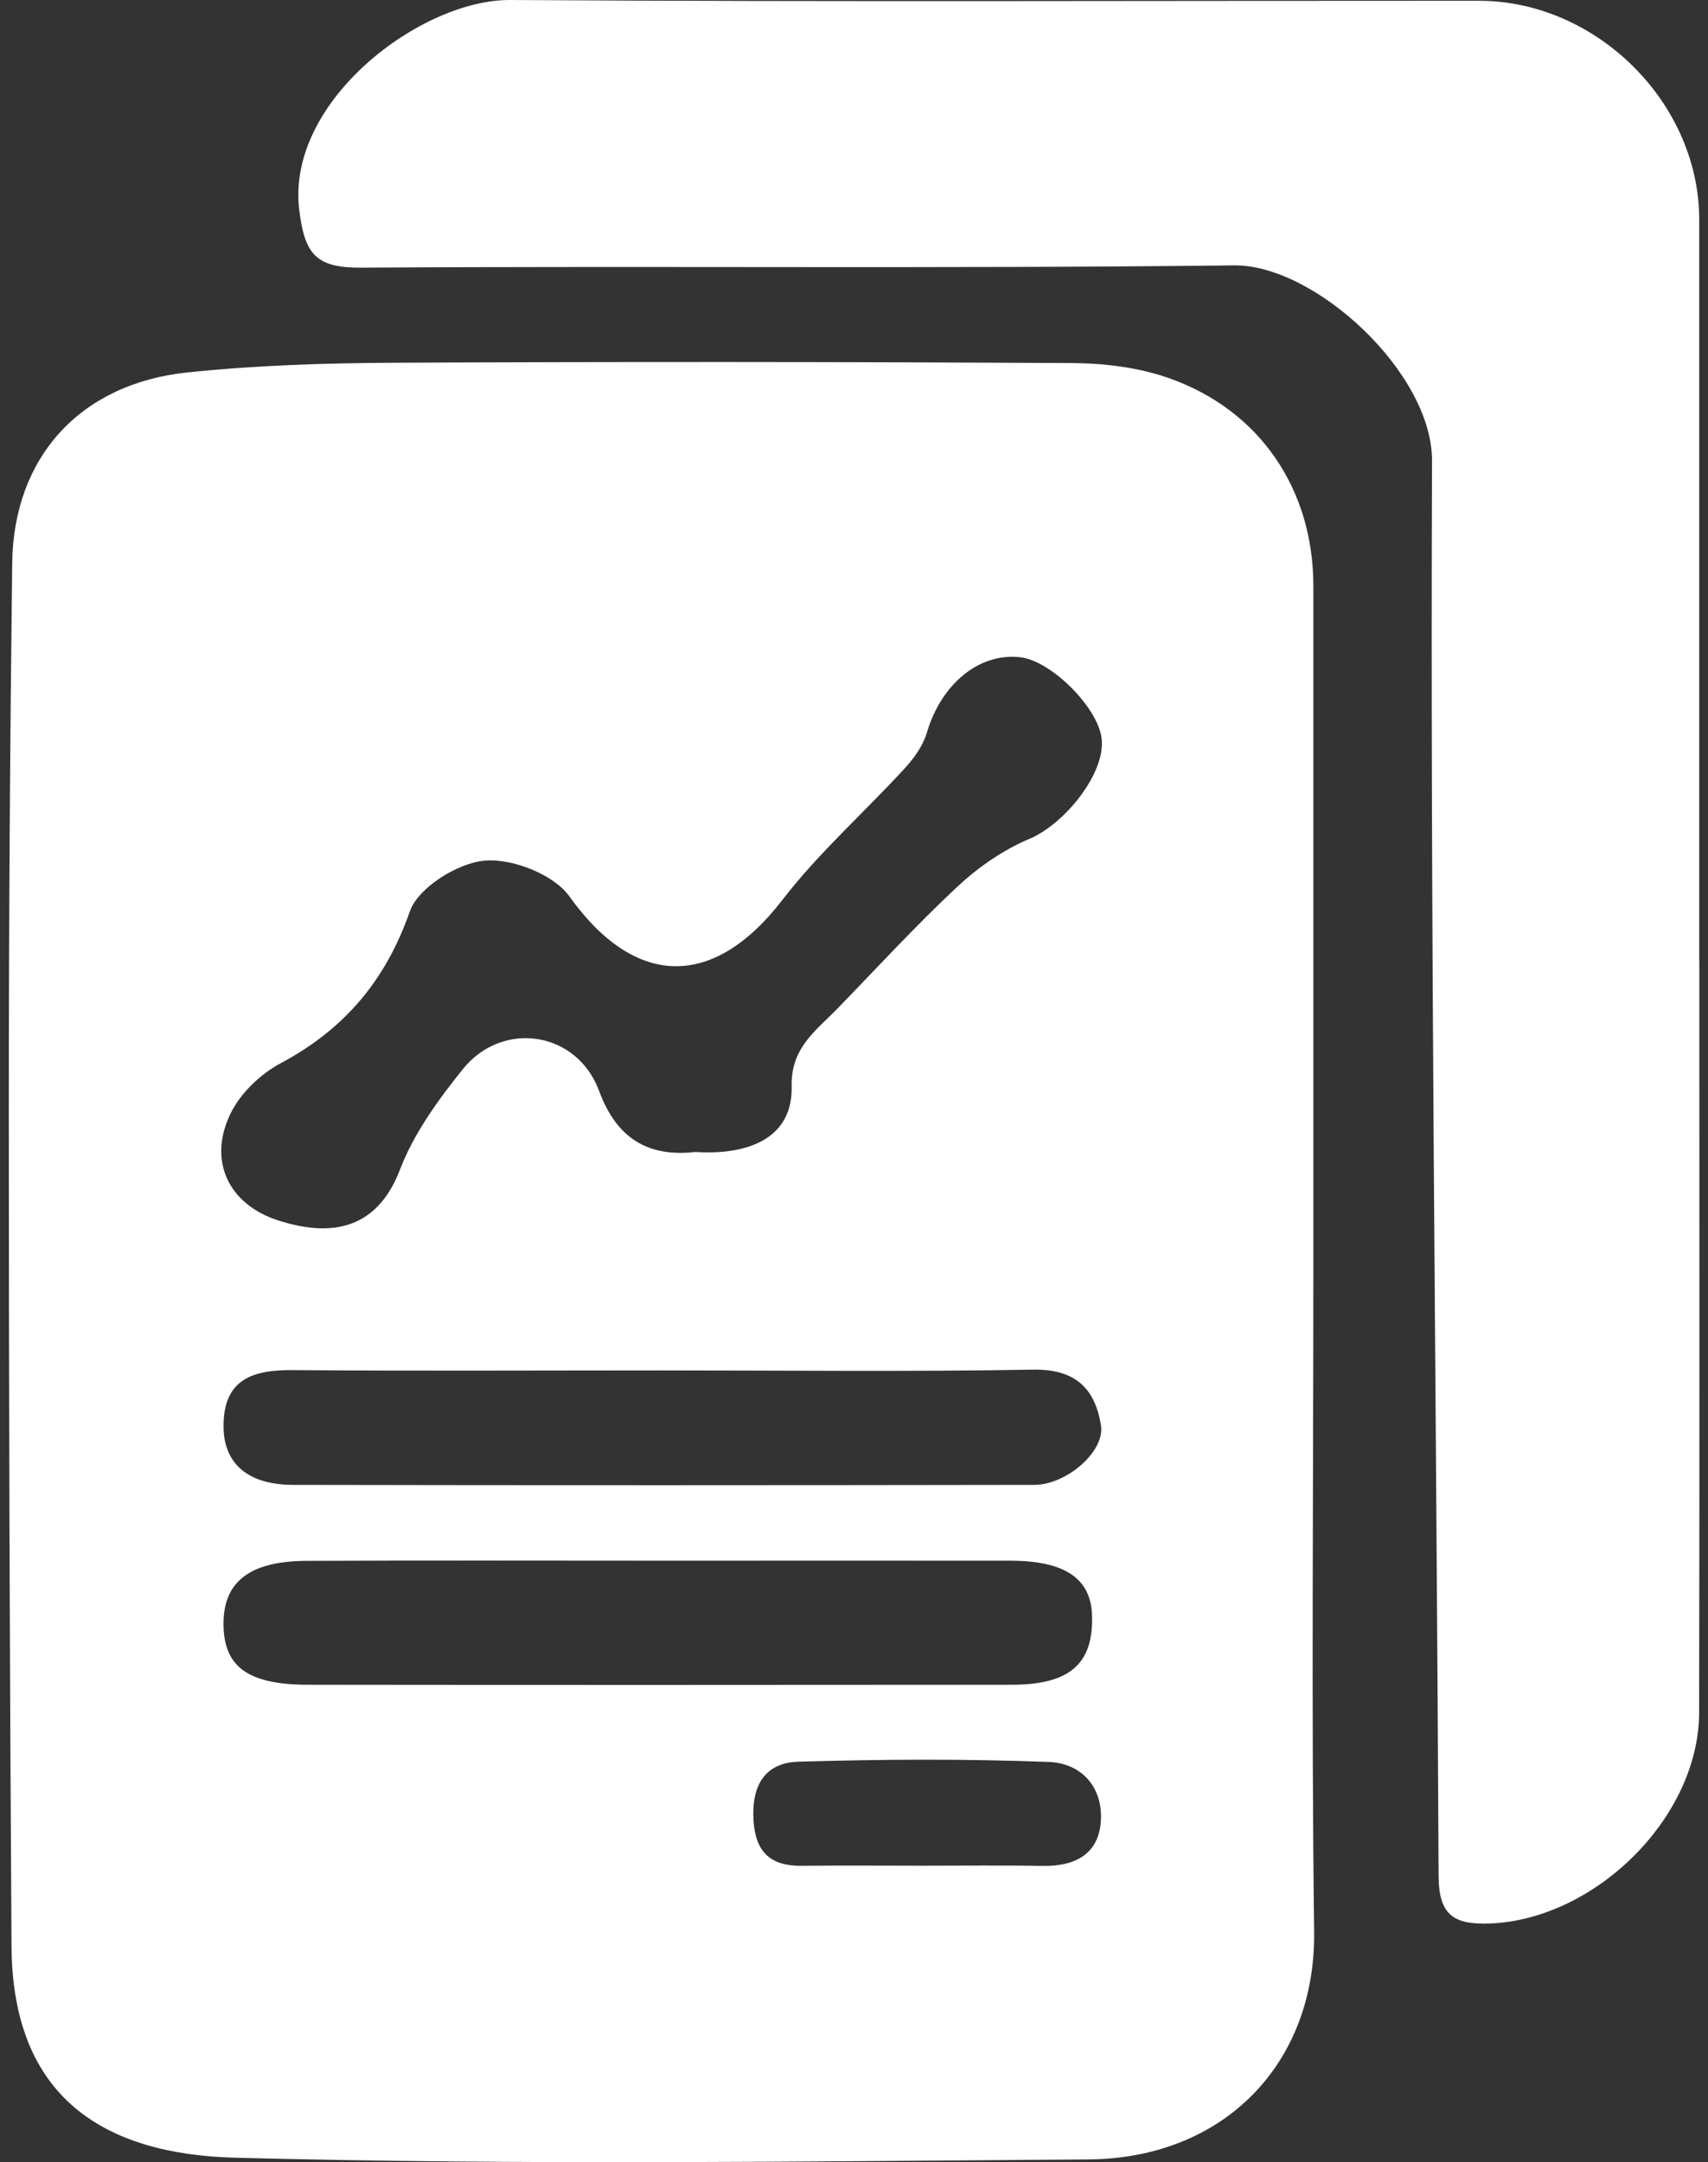
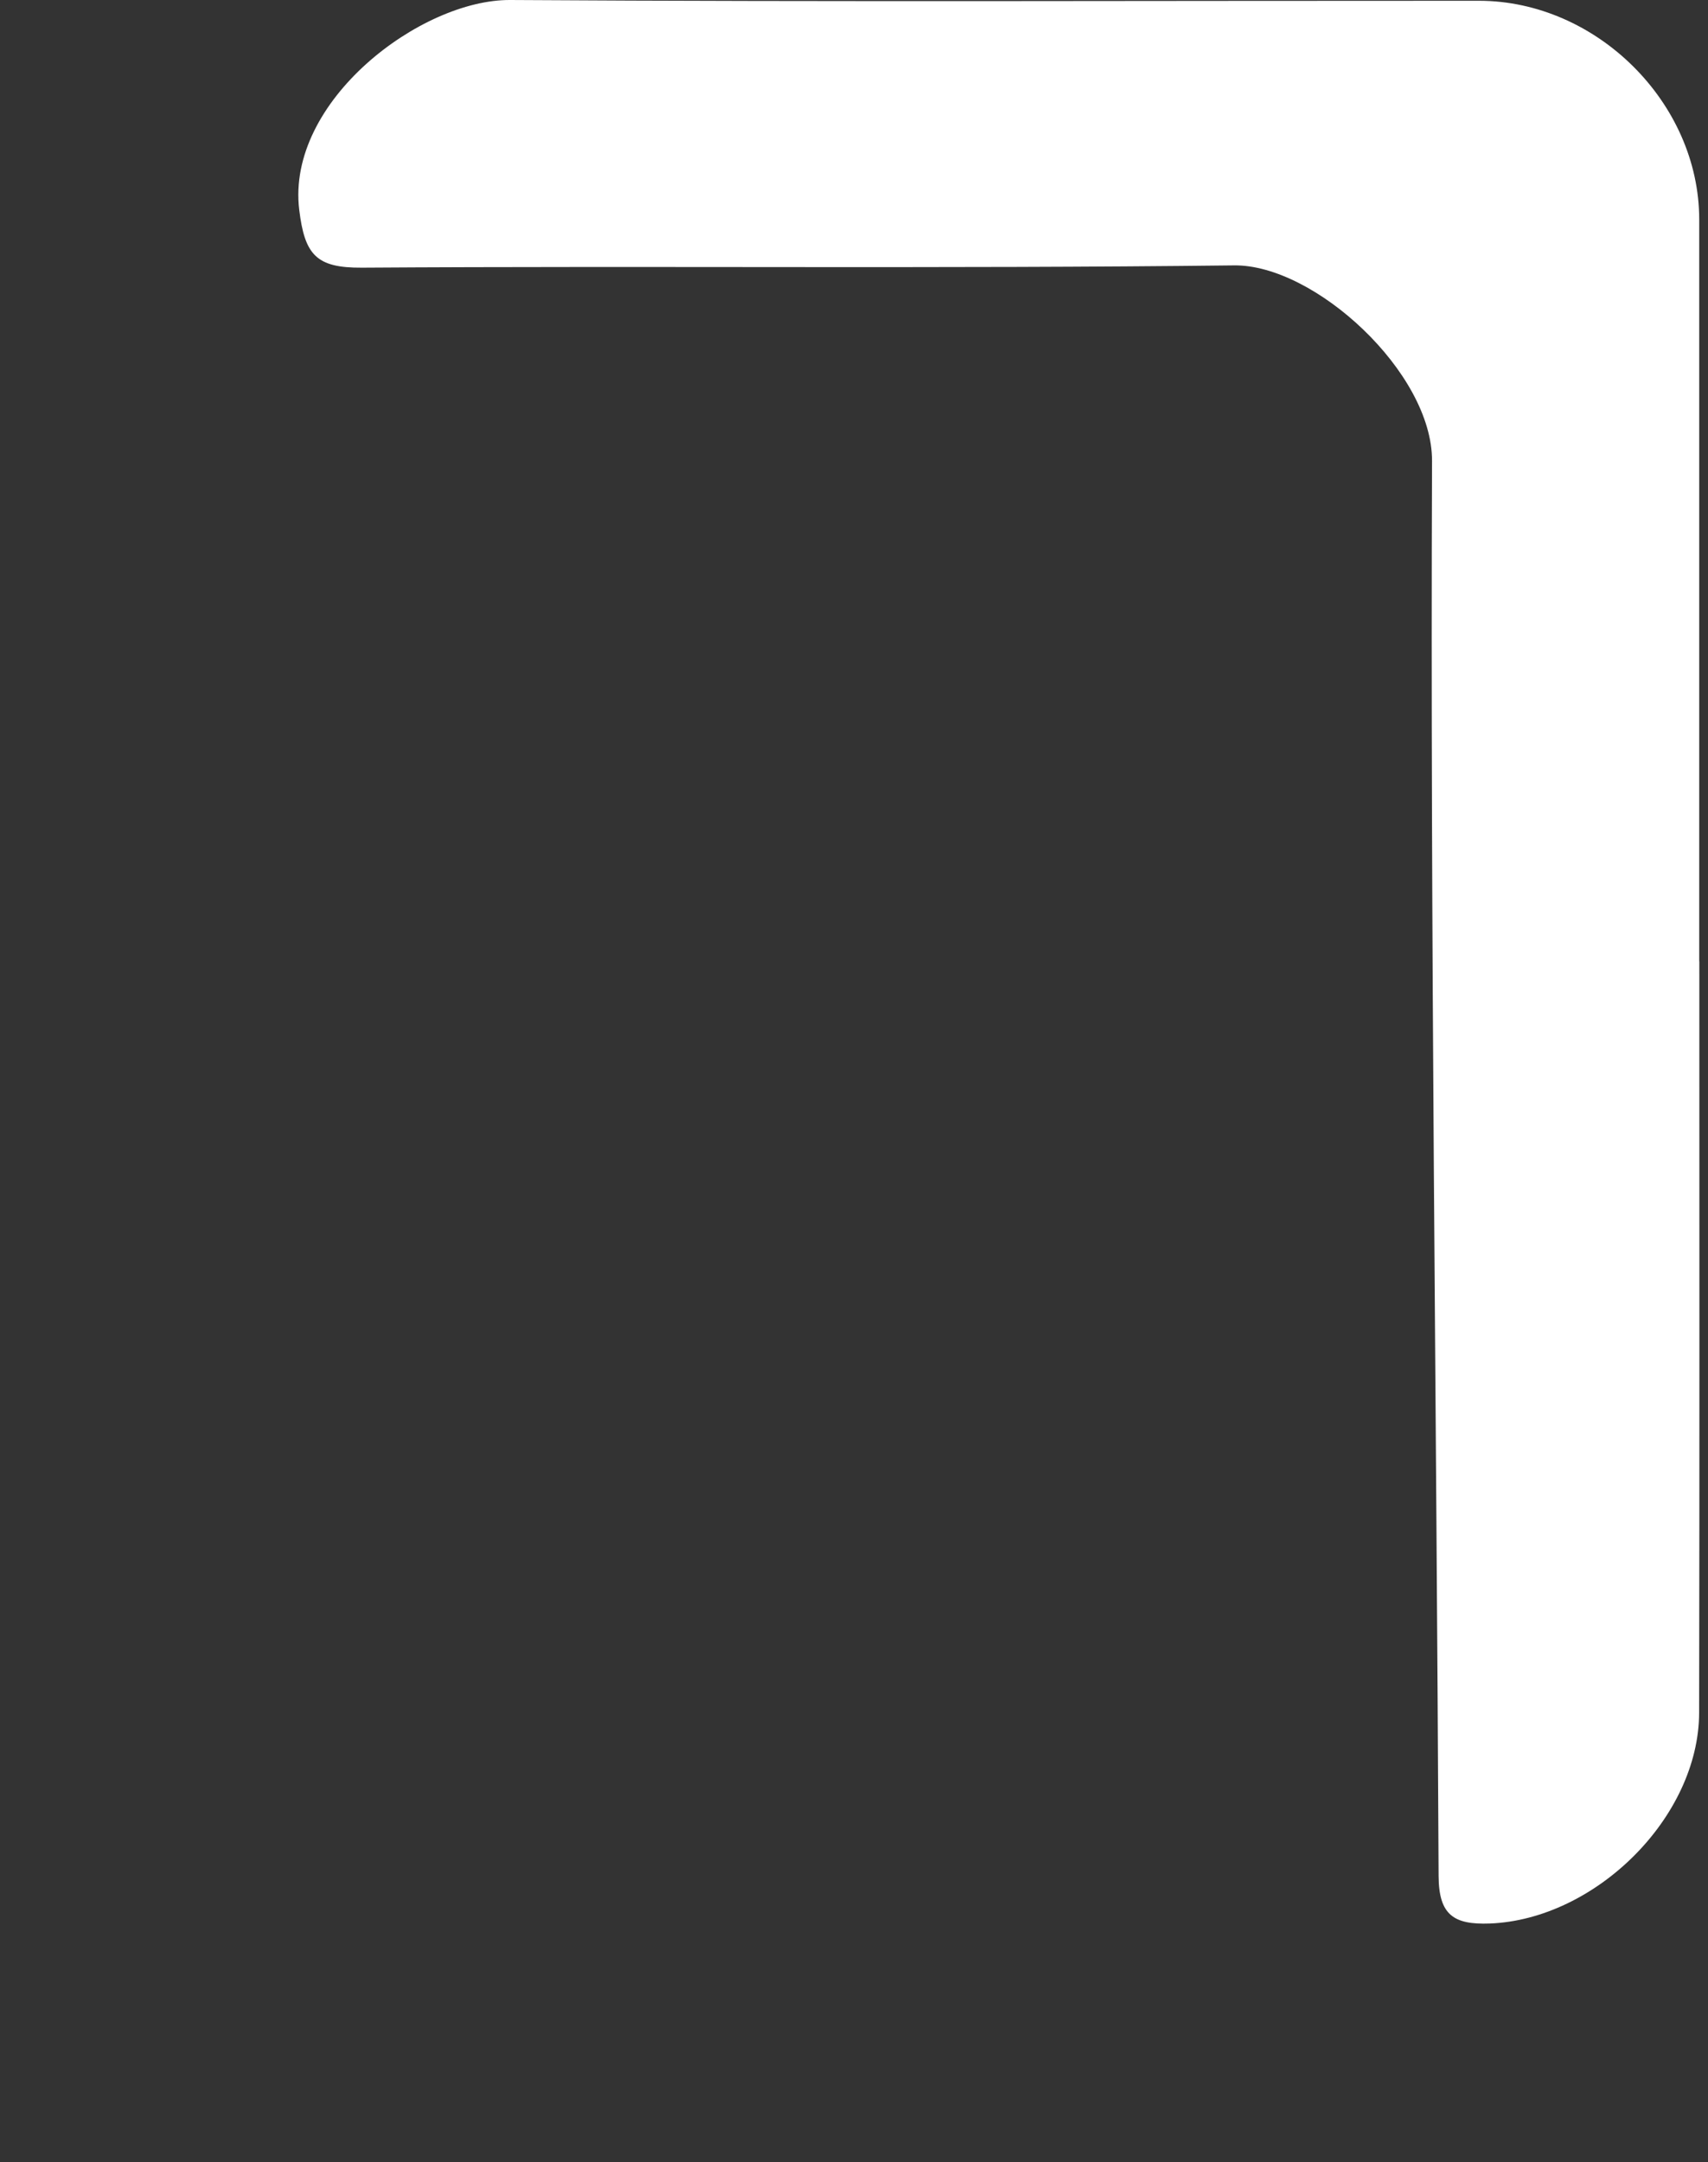
<svg xmlns="http://www.w3.org/2000/svg" width="98" height="124" viewBox="0 0 98 124" fill="none">
  <rect x="0" y="0" width="98" height="124" fill="#333333" stroke="none" />
-   <path d="M75.357 72.609C75.357 59.609 75.357 46.609 75.357 33.608C75.357 28.095 72.32 23.547 67.103 21.698C65.355 21.077 63.385 20.831 61.515 20.821C48.515 20.75 35.514 20.739 22.519 20.804C18.591 20.826 14.647 20.951 10.746 21.36C4.595 22.004 0.772 26.225 0.7 32.305C0.573 42.753 0.506 53.202 0.506 63.65C0.506 79.644 0.556 95.638 0.661 111.627C0.717 120.32 5.994 123.548 13.501 123.744C29.81 124.175 46.136 123.957 62.45 123.842C70.234 123.788 75.495 118.335 75.401 110.782C75.24 98.06 75.357 85.326 75.357 72.604V72.609ZM17.706 96.62C14.276 96.62 12.893 95.622 12.826 93.288C12.755 90.769 14.254 89.531 17.59 89.514C24.499 89.482 31.404 89.504 38.313 89.504C44.852 89.504 51.391 89.498 57.93 89.504C61.117 89.504 62.611 90.529 62.66 92.694C62.721 95.442 61.366 96.615 58.047 96.62C44.603 96.631 31.155 96.636 17.711 96.62H17.706ZM63.153 104.565C62.981 106.37 61.631 107.036 59.855 107.008C57.554 106.97 55.247 106.997 52.94 106.997C50.633 106.997 48.332 106.976 46.025 107.003C44.238 107.025 43.359 106.25 43.237 104.434C43.104 102.477 43.829 101.086 45.82 101.032C50.611 100.89 55.408 100.863 60.193 101.048C62.118 101.124 63.341 102.58 63.153 104.565ZM59.336 85.157C45.168 85.179 31 85.185 16.832 85.157C14.198 85.157 12.832 83.914 12.826 81.809C12.815 79.137 14.442 78.559 16.771 78.575C23.852 78.63 30.939 78.592 38.02 78.592C45.101 78.592 52.188 78.674 59.269 78.548C61.72 78.504 62.832 79.65 63.169 81.738C63.413 83.232 61.205 85.157 59.33 85.157H59.336ZM59.048 48.114C57.554 48.746 56.132 49.733 54.943 50.84C52.547 53.076 50.329 55.497 48.044 57.848C46.811 59.118 45.367 60.089 45.422 62.314C45.489 65.057 43.27 66.278 39.89 66.066C37.223 66.366 35.392 65.324 34.374 62.565C33.113 59.14 28.837 58.475 26.546 61.327C25.136 63.088 23.741 65.002 22.95 67.075C21.816 70.036 19.57 71.17 15.919 69.976C13.12 69.059 11.897 66.562 13.241 63.835C13.811 62.679 14.951 61.589 16.113 60.972C19.791 59.004 22.132 56.217 23.52 52.258C23.996 50.906 26.253 49.493 27.813 49.357C29.395 49.215 31.774 50.153 32.67 51.407C36.427 56.659 40.919 56.768 44.897 51.604C46.982 48.894 49.599 46.587 51.922 44.051C52.453 43.473 52.962 42.759 53.178 42.023C54.002 39.236 56.171 37.42 58.544 37.693C60.298 37.895 62.954 40.523 63.203 42.312C63.479 44.28 61.133 47.236 59.048 48.119V48.114Z" fill="white" />
  <path d="M97.496 55.132C97.496 40.954 97.496 26.775 97.496 12.592C97.496 5.895 91.604 0.049 84.861 0.044C66.328 0.038 47.801 0.115 29.273 0C24.151 -0.033 16.411 5.797 17.169 12.035C17.484 14.62 18.148 15.367 20.759 15.351C37.444 15.242 54.129 15.416 70.809 15.22C75.417 15.165 82.183 21.36 82.166 26.432C82.061 53.48 82.421 80.533 82.543 107.586C82.554 109.822 83.406 110.389 85.48 110.313C91.543 110.078 97.48 104.222 97.491 98.218C97.518 83.854 97.502 69.496 97.502 55.132H97.496Z" fill="white" />
</svg>